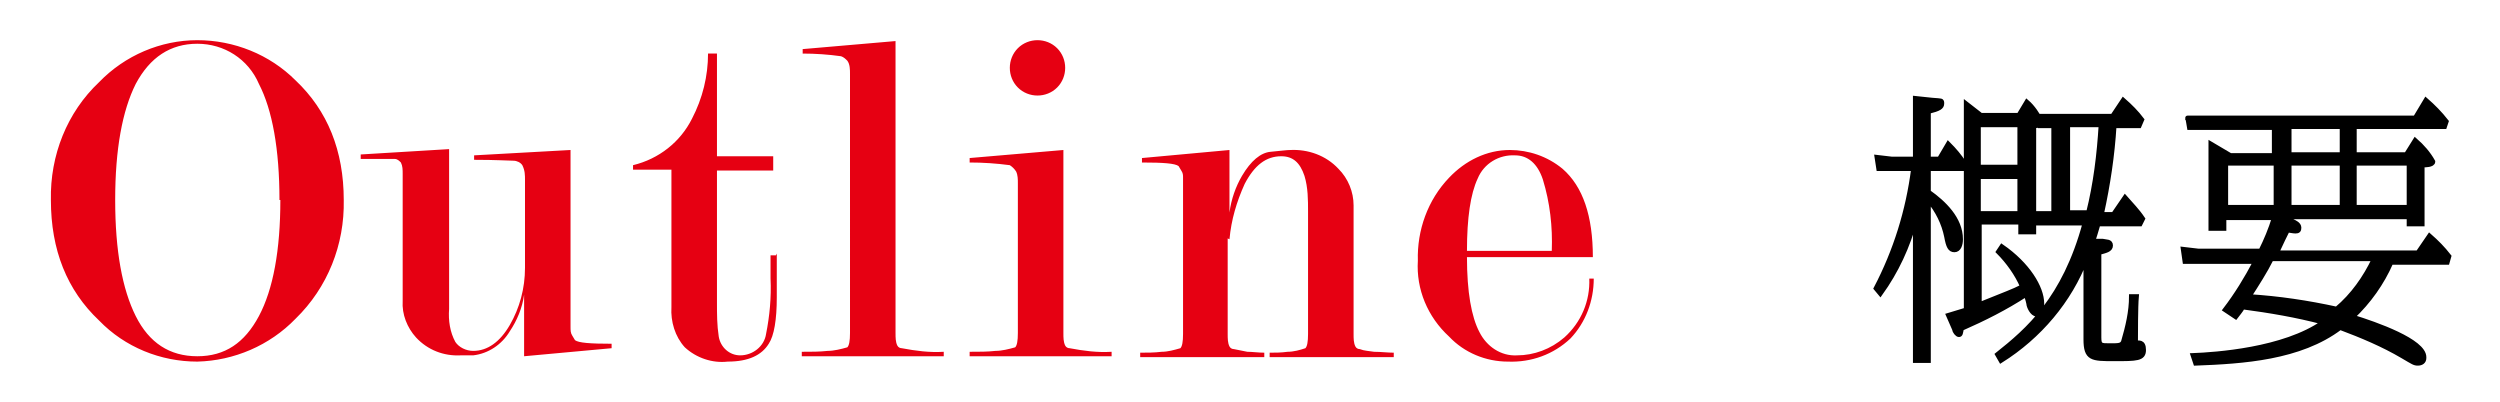
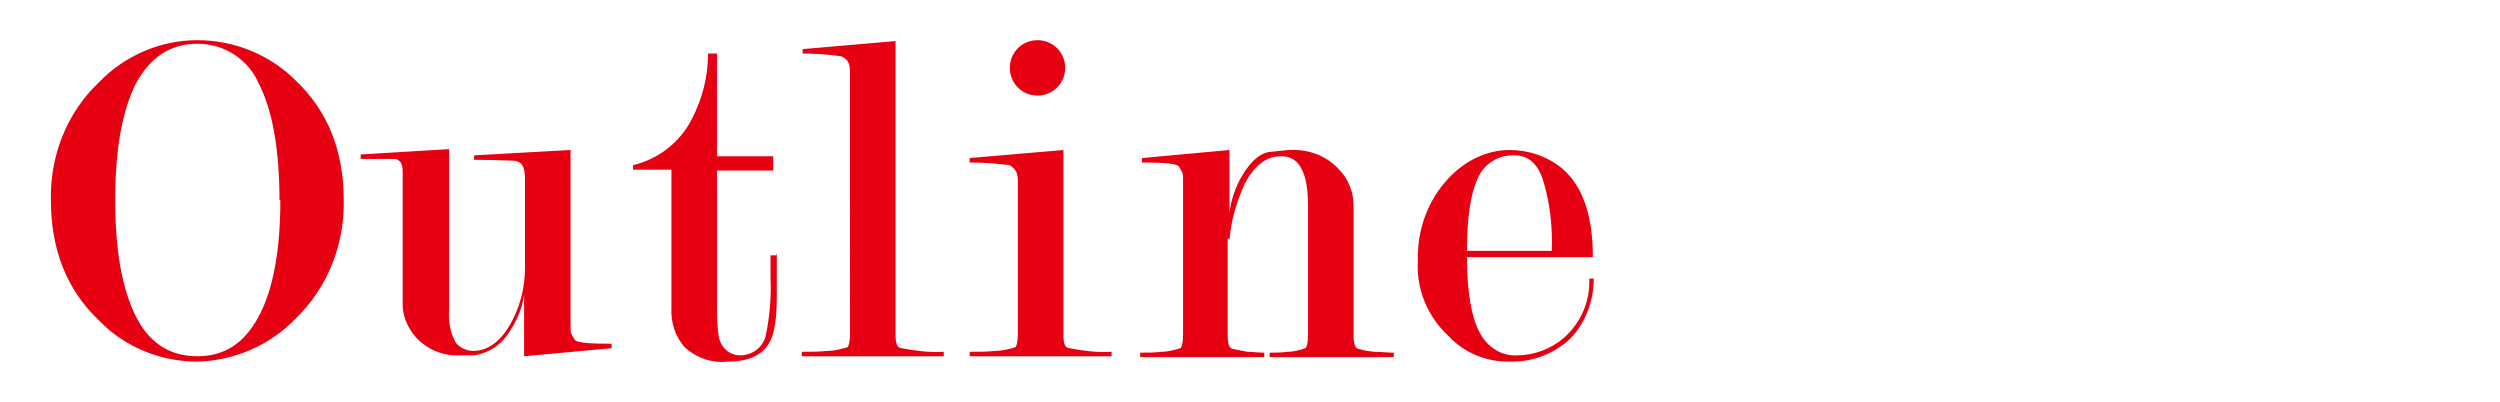
<svg xmlns="http://www.w3.org/2000/svg" id="_レイヤー_1" data-name="レイヤー_1" version="1.1" viewBox="0 0 280 45">
  <defs>
    <style>
      .st0 {
        fill: #e60012;
      }

      .st1 {
        stroke: #000;
        stroke-width: .5px;
      }
    </style>
  </defs>
  <g id="_グループ_14504" data-name="グループ_14504">
    <path id="_パス_4005" data-name="パス_4005" class="st0" d="M38.5,22.4c.1,5-1.8,9.8-5.4,13.3-2.9,3-6.9,4.7-11,4.8-4.1,0-8.1-1.6-11-4.6-3.6-3.4-5.4-7.9-5.4-13.5-.1-5,1.8-9.8,5.4-13.2,2.9-3,6.9-4.7,11-4.7,4.1,0,8.1,1.6,11,4.5,3.6,3.4,5.4,7.9,5.4,13.4ZM31.3,22.4c0-5.7-.8-10.1-2.3-13-1.2-2.8-3.9-4.5-6.9-4.5-3,0-5.3,1.5-6.9,4.5-1.5,3-2.3,7.3-2.3,13,0,5.7.8,10,2.3,13,1.5,3,3.8,4.5,6.9,4.5s5.3-1.5,6.9-4.5c1.6-3,2.4-7.4,2.4-13ZM58.8,20.2c0-.6,0-1.1-.3-1.7-.2-.3-.6-.5-1-.5-.5,0-1.9-.1-4.4-.1v-.5l10.8-.6v18.4c0,.5,0,.9,0,1.4,0,.4,0,.7.2,1l.3.5c.4.3,1.7.4,4.1.4v.5l-9.8.9v-6.9c-.2,1.5-.8,2.9-1.6,4.1-.9,1.5-2.4,2.5-4.1,2.7-.2,0-.4,0-.7,0h-.7c-1.9.1-3.7-.6-5-2-1-1.1-1.6-2.6-1.5-4.1v-14.2c0-.5,0-.9-.2-1.3-.2-.2-.4-.4-.7-.4-.3,0-1.2,0-2.6,0h-1.2v-.5l9.9-.6v17.9c-.1,1.3.1,2.6.7,3.7.4.6,1.2,1,2,1,1.6,0,3-1,4.1-2.9,1.1-1.9,1.7-4.1,1.7-6.4v-9.9ZM87,28.4v2.5c0,.8,0,1.6,0,2.4,0,2.5-.3,4.3-.9,5.2-.8,1.3-2.3,2-4.6,2-1.7.2-3.5-.4-4.8-1.6-1.1-1.2-1.6-2.9-1.5-4.5v-15.4h-4.3v-.5c2.9-.7,5.3-2.6,6.6-5.2,1.2-2.3,1.8-4.8,1.8-7.3h1v11.5h6.3v1.6h-6.3v14.8c0,1.3,0,2.5.2,3.8.2,1.2,1.2,2.1,2.4,2.1,1.4,0,2.7-1,2.9-2.4.4-2,.6-4.1.5-6.2v-2.6h.6ZM100.3,37.3c0,.5,0,1,.2,1.4.1.2.3.3.5.3,1.6.3,3.1.5,4.7.4v.5h-15.9v-.5c1.1,0,2,0,2.9-.1.7,0,1.5-.2,2.2-.4.2-.2.3-.7.3-1.6V8.3c0-.5,0-1.1-.3-1.5-.2-.2-.4-.4-.7-.5-1.4-.2-2.9-.3-4.3-.3v-.5l10.4-.9v32.8ZM119.1,16.8v20.5c0,.5,0,1,.2,1.4.1.2.3.3.5.3,1.6.3,3.1.5,4.7.4v.5h-15.9v-.5c1.1,0,2,0,2.9-.1.7,0,1.5-.2,2.2-.4.2-.2.3-.7.3-1.6v-16.8c0-.4,0-.9-.2-1.3-.2-.3-.4-.5-.7-.7-1.5-.2-3-.3-4.5-.3v-.5l10.5-.9ZM116.2,4.5c.8,0,1.6.3,2.2.9.6.6.9,1.4.9,2.2,0,.8-.3,1.6-.9,2.2-.6.6-1.4.9-2.2.9-.8,0-1.6-.3-2.2-.9-.6-.6-.9-1.4-.9-2.2,0-.8.3-1.6.9-2.2.6-.6,1.4-.9,2.2-.9h0ZM137.5,26.7v10.7c0,.5,0,1,.2,1.4.1.2.3.3.5.3.5.1,1,.2,1.5.3.6,0,1.2.1,1.9.1v.5h-13.9v-.5c.8,0,1.6,0,2.4-.1.7,0,1.4-.2,2.1-.4.2-.2.3-.7.3-1.6v-16.5c0-.3,0-.7,0-1,0-.3,0-.5-.2-.8l-.3-.5c-.4-.3-1.7-.4-4.1-.4v-.5l9.8-.9v7c.2-1.5.7-2.9,1.4-4.1,1-1.7,2.1-2.6,3.2-2.7s1.8-.2,2.2-.2c2-.1,4,.6,5.4,2.1,1.1,1.1,1.7,2.6,1.7,4.1v14.4c0,.5,0,1,.2,1.4.1.2.3.3.5.3.5.2,1,.2,1.6.3.8,0,1.5.1,2.2.1v.5h-13.9v-.5c.6,0,1.3,0,2-.1.7,0,1.4-.2,2-.4.2-.2.3-.7.3-1.6v-13.7c0-1.3,0-2.7-.4-4-.5-1.5-1.3-2.2-2.6-2.2-1.7,0-3,1-4.1,3.1-.9,2-1.5,4-1.7,6.2ZM164.3,28.8c0,3.9.5,6.7,1.4,8.4.8,1.6,2.4,2.7,4.2,2.6,1.9,0,3.8-.7,5.3-2,1.9-1.7,2.9-4.1,2.8-6.6h.5c0,2.5-.9,4.9-2.6,6.7-1.9,1.8-4.4,2.7-7,2.6-2.5,0-4.9-1-6.6-2.8-2.4-2.2-3.7-5.3-3.5-8.5-.1-3.4,1.1-6.8,3.5-9.3,1.8-1.9,4.2-3.1,6.8-3.1,2.1,0,4.2.7,5.9,2.1,2.3,2,3.4,5.3,3.4,9.9h-14ZM173.8,28.1c.1-2.7-.2-5.4-1-8-.6-1.8-1.7-2.7-3.1-2.7-1.8-.1-3.5.9-4.2,2.6-.8,1.7-1.2,4.4-1.2,8.1h9.5Z" />
-     <path id="_パス_4006" data-name="パス_4006" class="st1" d="M235.4,23.9c.7-3.2,1.2-6.5,1.4-9.8h2.8l.3-.7c-.6-.8-1.3-1.5-2.1-2.2l-1.2,1.8h-8.1v1.1h1.5v9.8h-1.8v1.1h5.3c-2.3,8.5-6.4,12-9.8,14.7l.4.7c4.3-2.7,7.7-6.7,9.5-11.4v9c0,2.2.7,2.2,3.2,2.2s3.3,0,3.3-1-.6-.8-.9-.8c0-.8,0-4.1.1-5.2h-.6c0,1.7-.4,3.4-.9,5.1-.2.4-.5.4-1.5.4s-1.2,0-1.2-.9v-9.5c.7-.2,1.3-.3,1.3-.8s-.5-.4-.9-.5h-1.1c.2-.5.3-.9.6-1.9h4.7l.3-.6c-.6-.9-1.3-1.6-2-2.4l-1.3,1.9h-1.4ZM222,13l-1.8-1.4v23.1c-1.3.4-1.7.5-2,.6l.7,1.6c0,.2.3.6.5.6s.2-.2.3-.7c2.5-1.1,4.9-2.3,7.2-3.8.1.3.2.5.3,1,0,.3.4,1.2.9,1.2s.6-.6.6-1.2c0-1.8-1.6-4.4-4.5-6.4l-.4.6c1.1,1.1,2.1,2.5,2.7,3.9-1.2.6-1.6.7-4.8,2v-9.2h4.6v1.1h1.5v-11.9c.2,0,.9,0,.9-.4-.5-.9-1-1.7-1.7-2.3l-.9,1.5h-4ZM221.6,14h4.6v4.7h-4.6v-4.7ZM221.6,19.8h4.6v4.1h-4.6v-4.1ZM235.3,14c-.2,3.3-.6,6.6-1.4,9.8h-2.3v-9.8h3.7ZM214.6,17.8h-2.7l-1.7-.2.2,1.3h1.1s2.8,0,2.8,0c-.6,4.7-2,9.2-4.2,13.4l.5.6c1.8-2.5,3.1-5.3,3.9-8.3v15.8h1.5v-18c1,1.2,1.7,2.6,2,4.1.2,1.1.4,1.5.9,1.5s.7-.6.7-1.2c0-2.3-1.9-4.1-3.6-5.3v-2.6h3.8l.2-.6c-.5-.8-1.1-1.5-1.8-2.2l-1,1.7h-1.2v-5.3c1.2-.3,1.5-.5,1.5-.9s0-.3-1.1-.4l-1.9-.2v6.7ZM256.4,24.3h13.4v.8h1.5v-6.6c.3,0,1.2,0,1.2-.4-.5-.9-1.2-1.7-2-2.4l-1,1.6h-5.8v-3.1h10.1l.2-.6c-.7-.9-1.5-1.7-2.3-2.4l-1.2,2h-25.5c0-.1.2,1.1.2,1.1h.9s8.6,0,8.6,0v3.1h-4.9l-2.2-1.3v9.5h1.5v-1.2h5.6c-.4,1.3-.9,2.5-1.5,3.7h-7l-1.7-.2.2,1.4h1.3c0,0,6.6,0,6.6,0-1,1.9-2.1,3.7-3.4,5.4l1.2.8c.3-.4.5-.6.8-1.1,3,.4,6,.9,9,1.7-4.4,3.1-12.1,3.6-14.6,3.7l.3.9c5.3-.2,11.7-.6,16.2-4,2.4.9,4.8,1.9,7,3.2,1.2.7,1.3.8,1.7.8.4,0,.7-.2.7-.6,0,0,0,0,0-.1,0-1.8-5.4-3.7-8-4.5,1.8-1.7,3.3-3.8,4.3-6.1h6.3l.2-.7c-.7-.9-1.4-1.6-2.2-2.3l-1.3,1.9h-15.8c.7-1.5.8-1.7,1.2-2.5.3,0,.6.1.9.1.3,0,.4-.1.4-.4,0-.4-.5-.6-.7-.7l-.5-.2ZM256.4,18.3h5.9v4.9h-5.9v-4.9ZM256.4,17.3v-3.1h5.9v3.1h-5.9ZM254.9,18.3v4.9h-5.6v-4.9h5.6ZM263.7,18.3h6.1v4.9h-6.1v-4.9ZM265.9,29c-1,2.1-2.4,4.1-4.2,5.6-3.2-.7-6.5-1.2-9.8-1.4.9-1.4,1.8-2.8,2.5-4.2h11.4Z" />
  </g>
</svg>